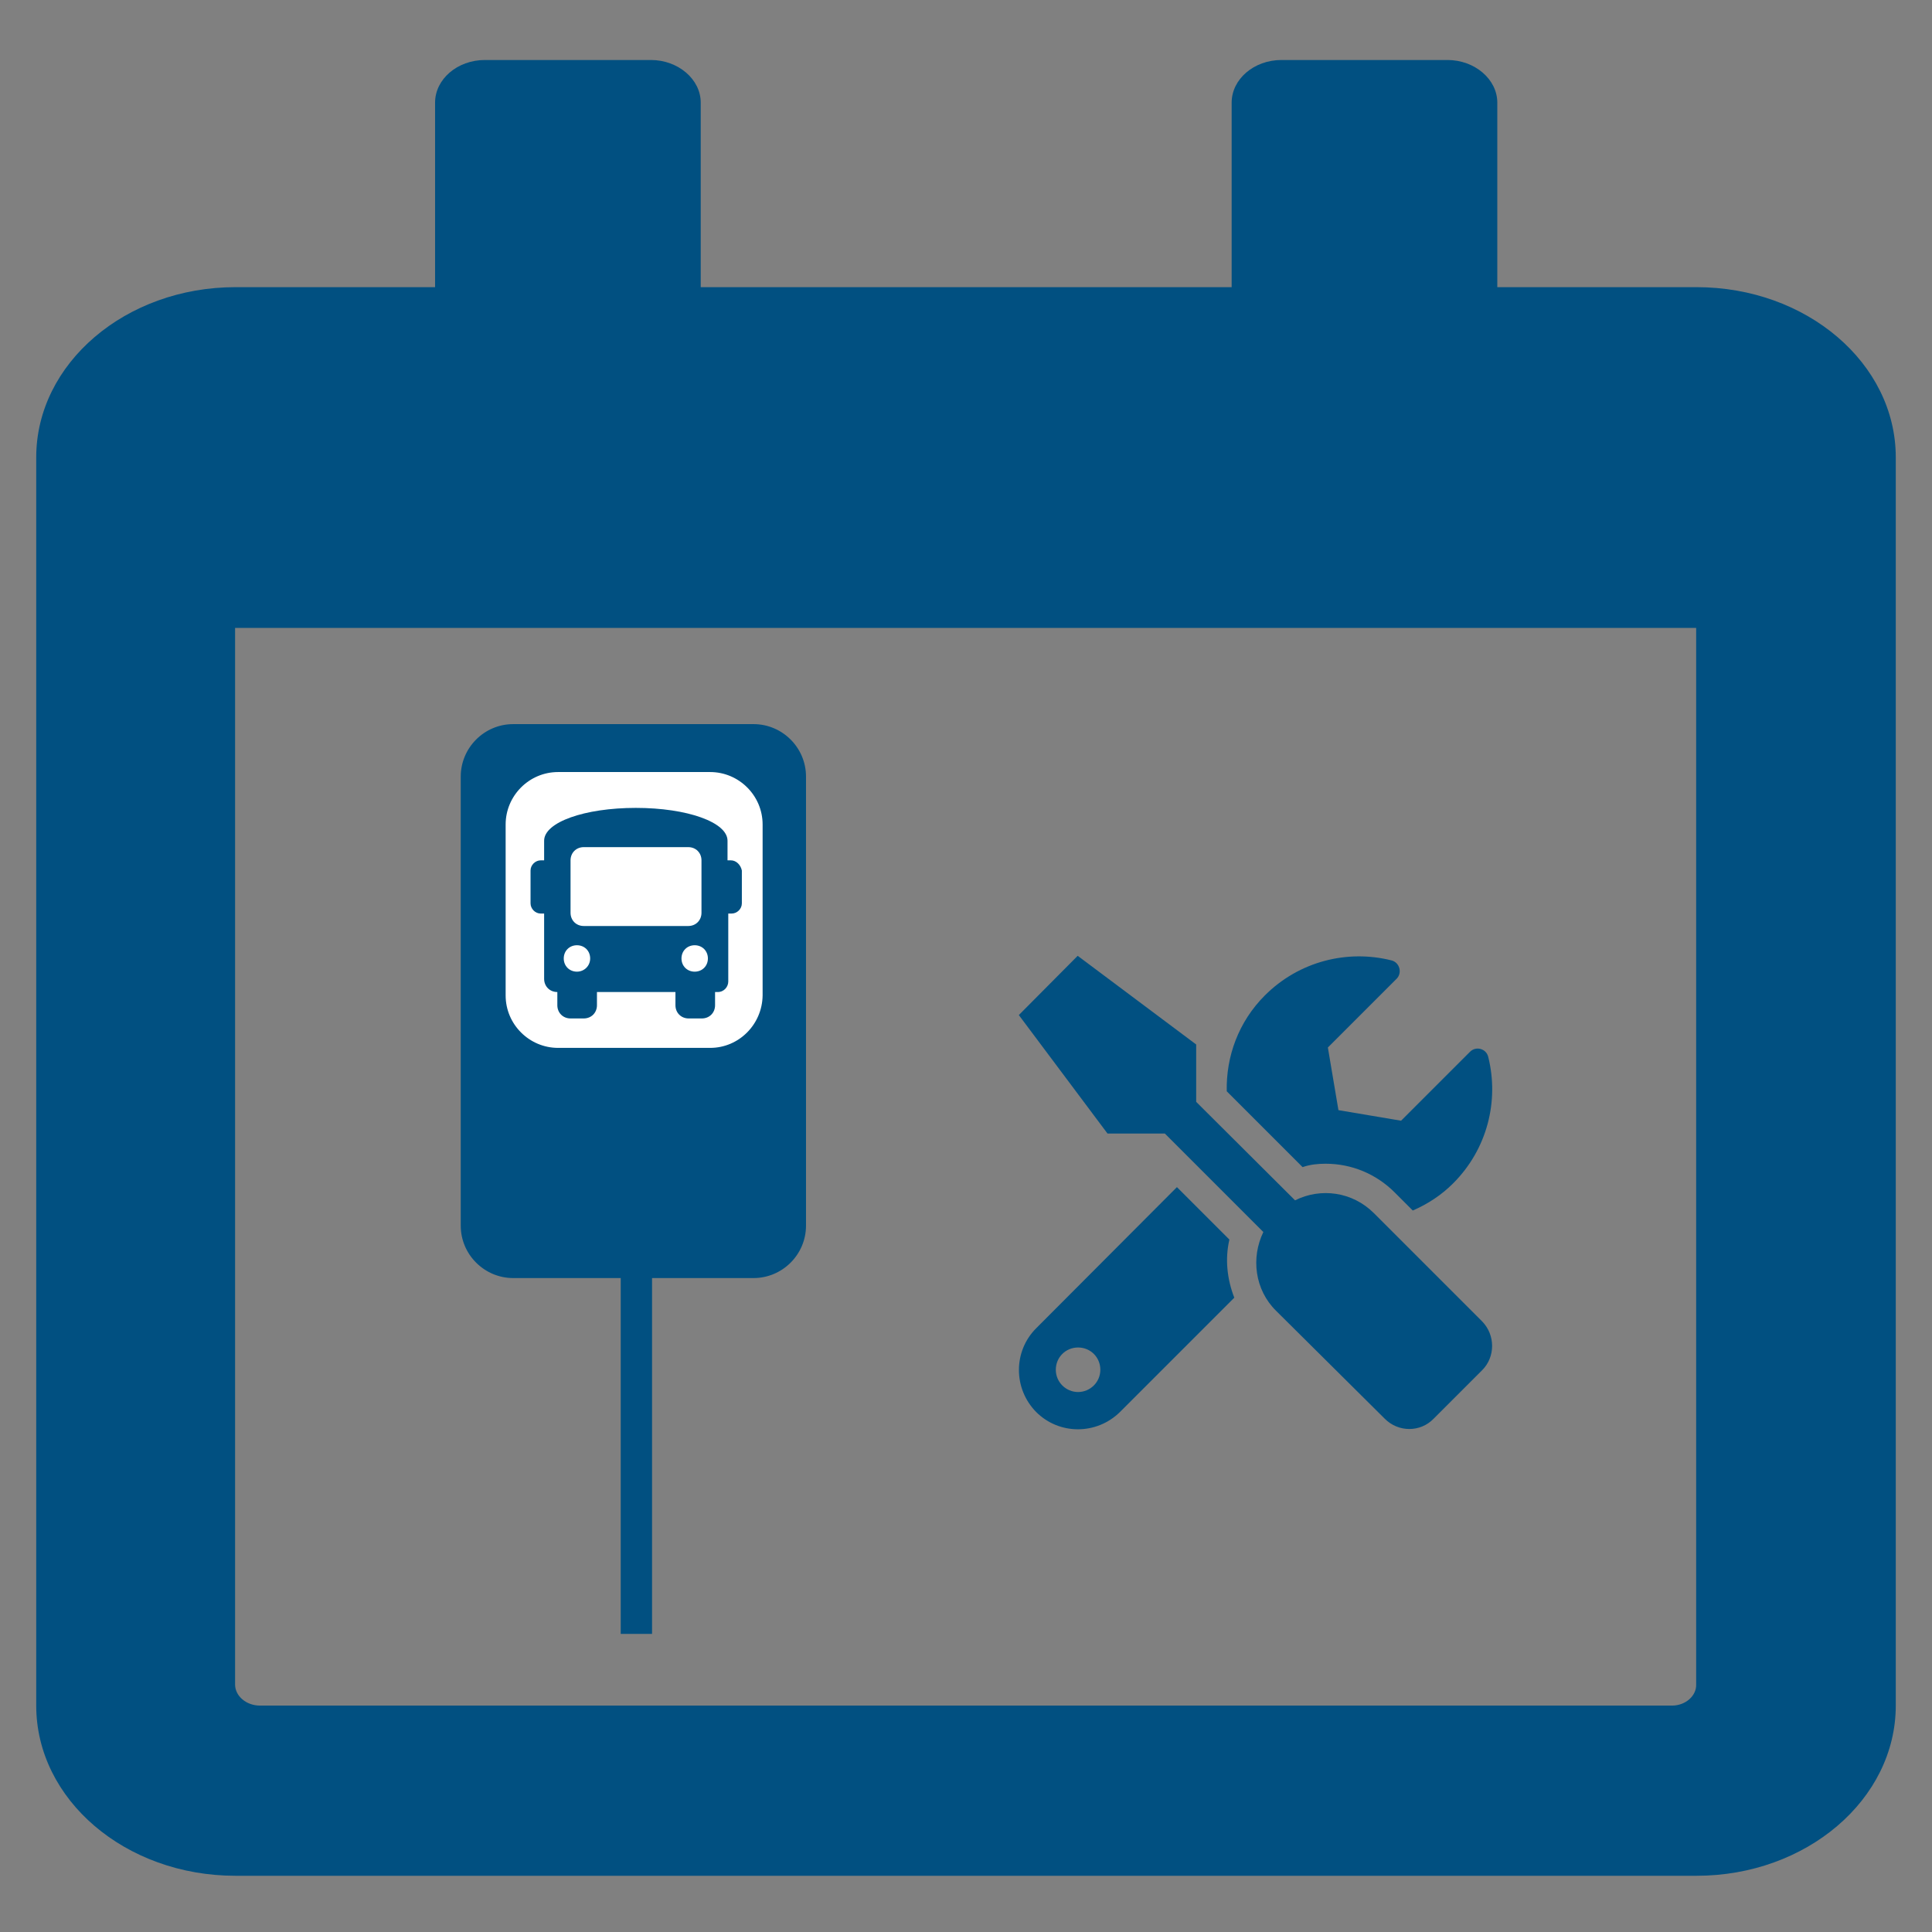
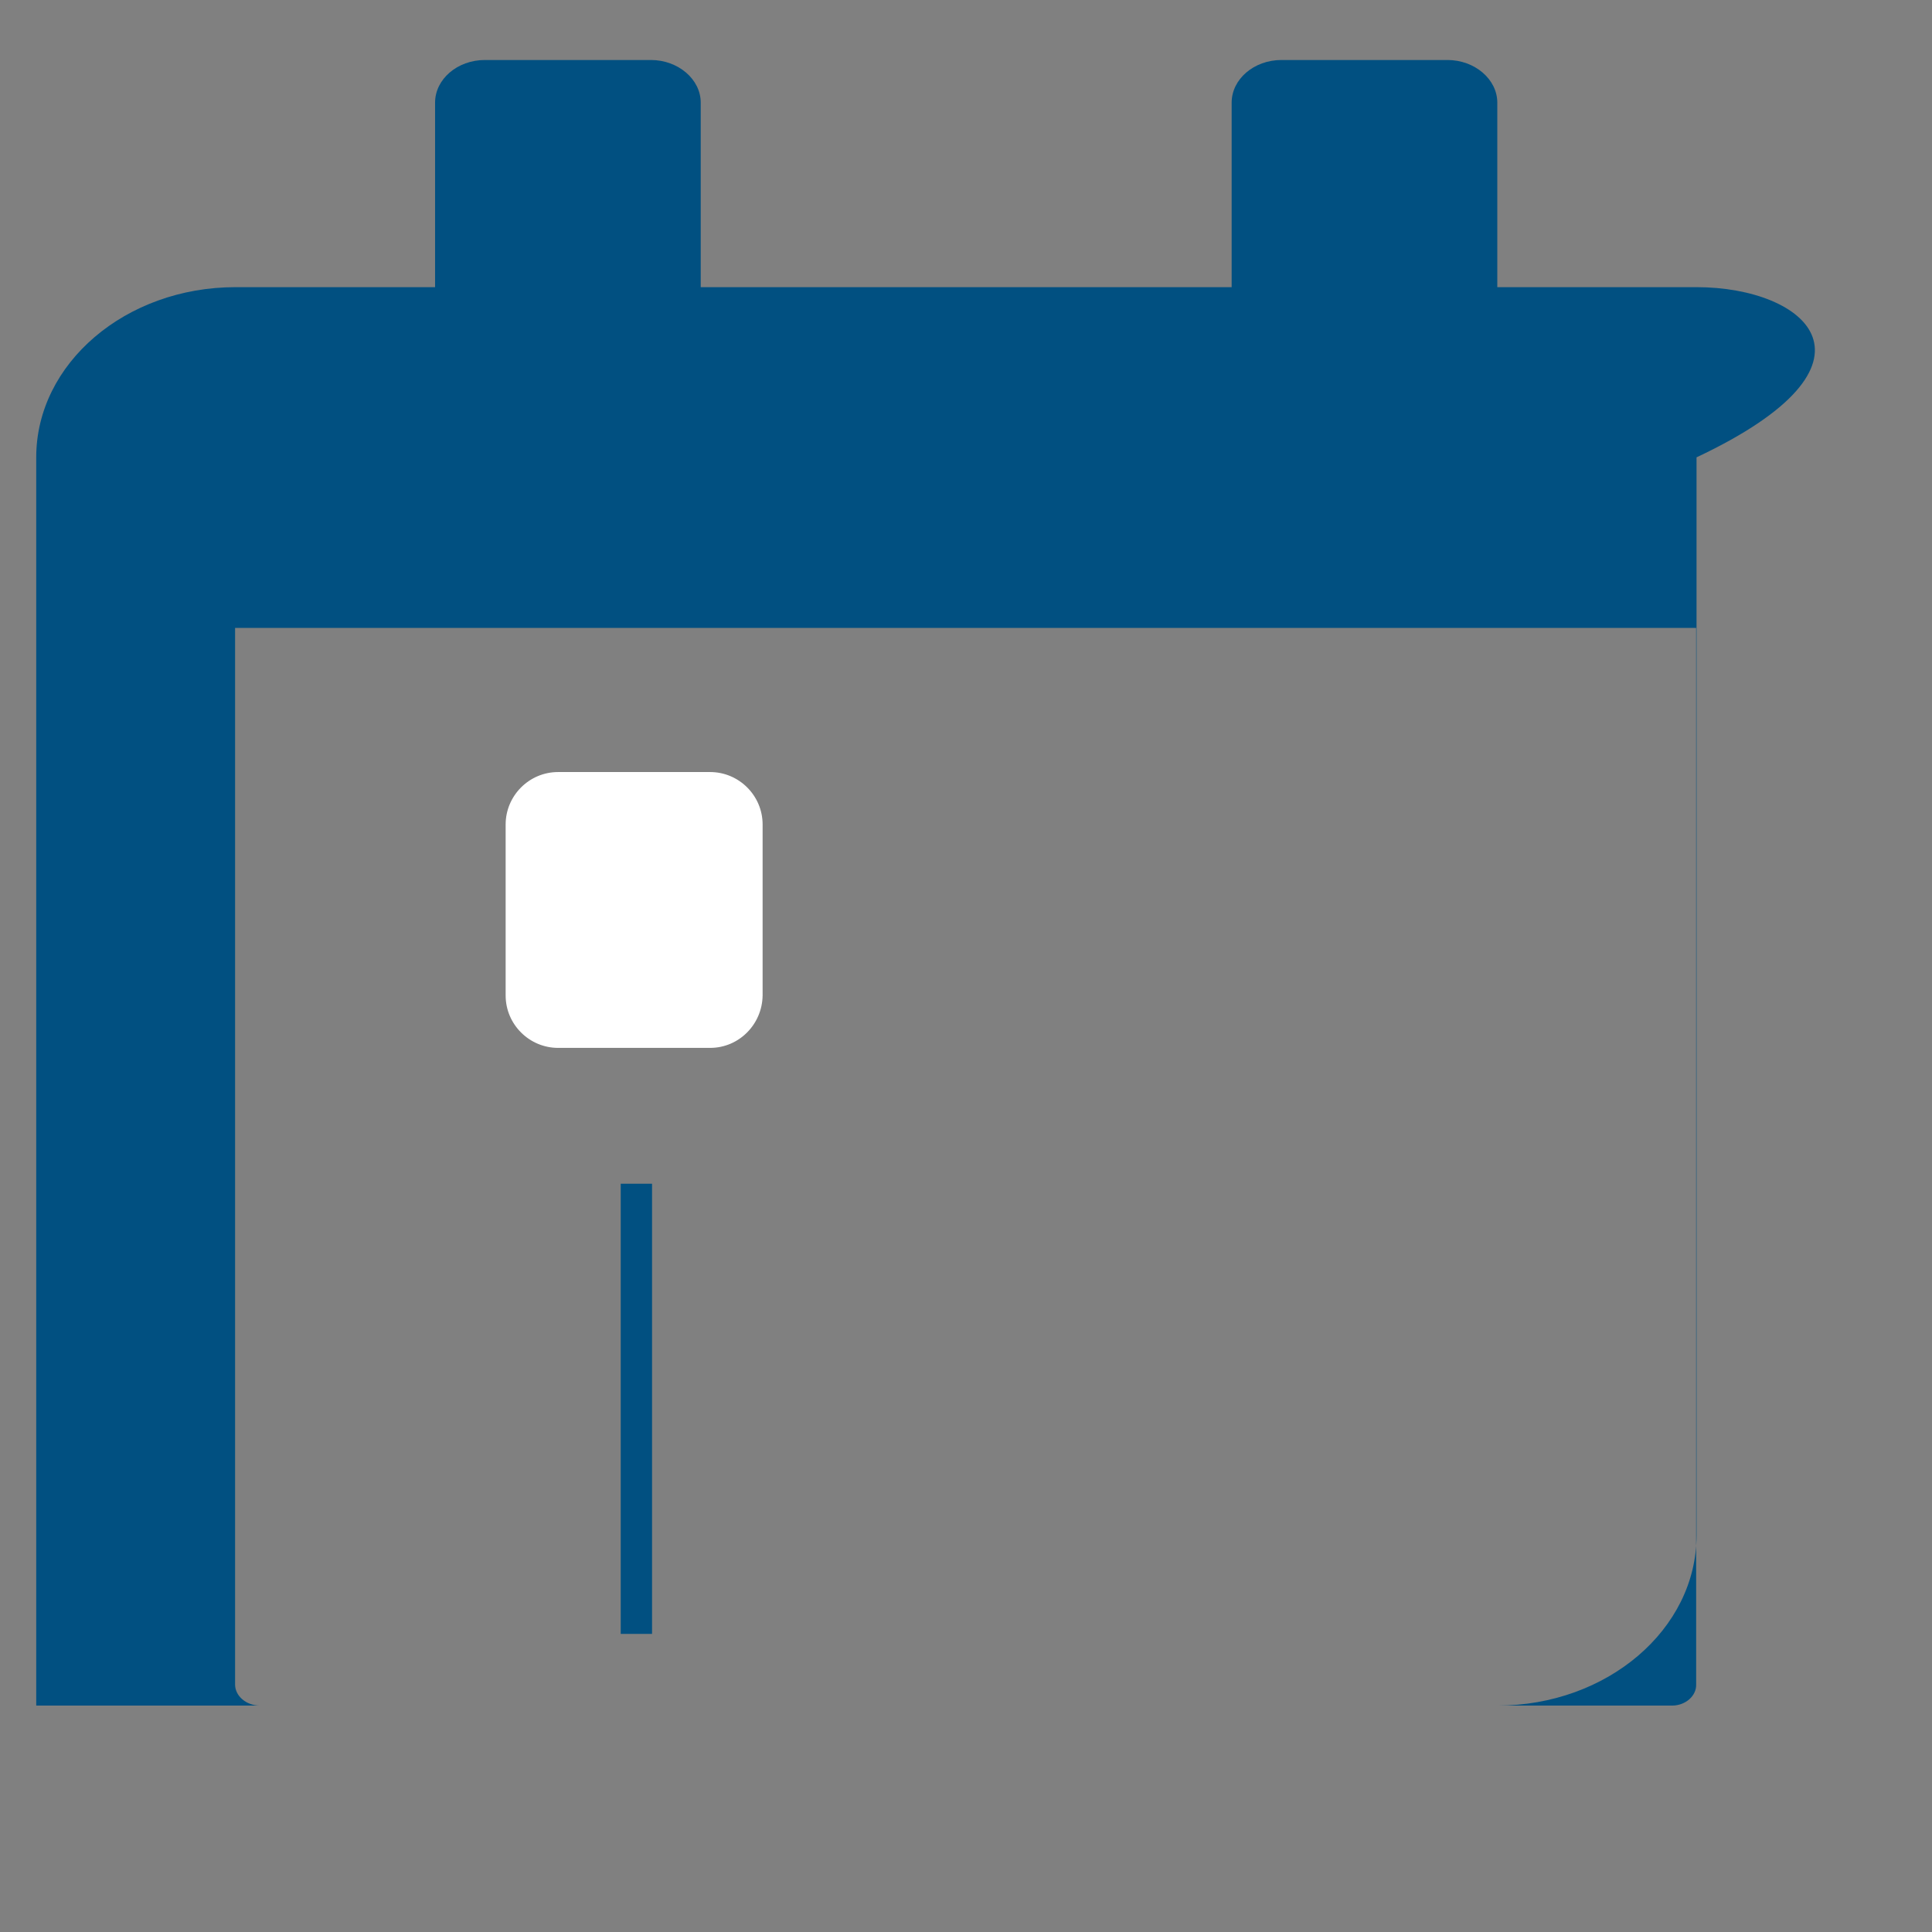
<svg xmlns="http://www.w3.org/2000/svg" aria-hidden="true" focusable="false" data-prefix="fas" data-icon="exclamation-circle" class="svg-inline--fa fa-exclamation-circle fa-w-16" role="img" viewBox="0 0 512 512">
  <rect x="0" y="0" width="512" height="512" fill="#808080" stroke="none" />
  <style type="text/css">
	.st0{fill:#015081;}
	.st1{fill:#FFFFFF;}
</style>
-   <path class="st0" d="M392.8,350.2l-28.7-28.7c-5.7-5.7-14.1-6.8-20.9-3.4L317,292v-15.2l-31.4-23.5L270,269l23.5,31.4h15.2  l26.1,26.1c-3.3,6.8-2.3,15.3,3.4,20.9L367,376c3.6,3.6,9.4,3.6,12.9,0l12.9-12.9C396.3,359.6,396.3,353.8,392.8,350.2L392.8,350.2z   M351.3,308.4c6.9,0,13.4,2.7,18.3,7.6l4.8,4.8c3.9-1.7,7.5-4,10.7-7.2c9.1-9.1,12.2-21.9,9.3-33.5c-0.5-2.2-3.3-3-4.9-1.3  L371.3,297l-16.6-2.8l-2.8-16.6l18.2-18.2c1.6-1.6,0.8-4.4-1.4-4.9c-11.6-2.9-24.4,0.2-33.5,9.3c-7,7-10.3,16.2-10.1,25.4l20.1,20.1  C347.2,308.6,349.3,308.4,351.3,308.4L351.3,308.4z M325.8,328.5l-13.9-13.9L274.6,352c-6.1,6.1-6.1,16,0,22.2  c6.1,6.1,16,6.1,22.2,0l30.3-30.3C325.2,339,324.6,333.7,325.8,328.5L325.8,328.5z M285.7,368.9c-3.2,0-5.9-2.6-5.9-5.9  s2.6-5.9,5.9-5.9s5.9,2.6,5.9,5.9S288.9,368.9,285.7,368.9z" />
  <g>
    <rect x="164.5" y="313.7" class="st0" width="8.3" height="119.3" />
-     <path class="st0" d="M199.7,338.7h-63.7c-7.6,0-13.9-6.2-13.9-13.9v-119c0-7.6,6.2-13.9,13.9-13.9h63.7c7.6,0,13.9,6.2,13.9,13.9   v119C213.6,332.5,207.3,338.7,199.7,338.7z" />
    <path class="st1" d="M188.2,277.7h-40.3c-7.6,0-13.9-6.2-13.9-13.9v-45.3c0-7.6,6.2-13.9,13.9-13.9h40.3c7.6,0,13.9,6.2,13.9,13.9   v45.3C202,271.5,195.8,277.7,188.2,277.7z" />
-     <path class="st0" d="M193.7,228h-0.9v-5.2c0-4.9-10.7-8.7-24.3-8.7s-24.3,3.8-24.3,8.7v5.2h-0.9c-1.4,0-2.7,1.2-2.7,2.7v8.7   c0,1.4,1.2,2.7,2.7,2.7h0.9v17.3c0,2,1.5,3.5,3.5,3.5v3.5c0,2,1.5,3.5,3.5,3.5h3.5c2,0,3.5-1.5,3.5-3.5v-3.5h20.8v3.5   c0,2,1.5,3.5,3.5,3.5h3.5c2,0,3.5-1.5,3.5-3.5v-3.5h0.7c1.7,0,2.8-1.4,2.8-2.8v-18h0.9c1.4,0,2.7-1.2,2.7-2.7v-8.7   C196.3,229.2,195.1,228,193.7,228z M152.9,257.5c-2,0-3.5-1.5-3.5-3.5c0-2,1.5-3.5,3.5-3.5c2,0,3.5,1.5,3.5,3.5   C156.4,256,154.8,257.5,152.9,257.5z M154.7,245.4c-2,0-3.5-1.5-3.5-3.5V228c0-2,1.5-3.5,3.5-3.5h27.7c2,0,3.5,1.5,3.5,3.5v13.9   c0,2-1.5,3.5-3.5,3.5H154.7z M184.1,257.5c-2,0-3.5-1.5-3.5-3.5c0-2,1.5-3.5,3.5-3.5c2,0,3.5,1.5,3.5,3.5   C187.6,256,186.1,257.5,184.1,257.5z" />
  </g>
-   <path class="st0" d="M449.6,76.1h-52.8V27.2c0-6.2-6-11.3-13.2-11.3h-44c-7.3,0-13.2,5.1-13.2,11.3v48.9H185.7V27.2  c0-6.2-6-11.3-13.2-11.3h-44c-7.3,0-13.2,5.1-13.2,11.3v48.9H62.4c-29.1,0-52.8,20.2-52.8,45.1V452c0,24.9,23.6,45.1,52.8,45.1  h387.2c29.1,0,52.8-20.2,52.8-45.1V121.2C502.4,96.3,478.8,76.1,449.6,76.1z M443.1,452H68.9c-3.6,0-6.6-2.5-6.6-5.6v-280h387.2v280  C449.6,449.4,446.7,452,443.1,452z" />
+   <path class="st0" d="M449.6,76.1h-52.8V27.2c0-6.2-6-11.3-13.2-11.3h-44c-7.3,0-13.2,5.1-13.2,11.3v48.9H185.7V27.2  c0-6.2-6-11.3-13.2-11.3h-44c-7.3,0-13.2,5.1-13.2,11.3v48.9H62.4c-29.1,0-52.8,20.2-52.8,45.1V452h387.2c29.1,0,52.8-20.2,52.8-45.1V121.2C502.4,96.3,478.8,76.1,449.6,76.1z M443.1,452H68.9c-3.6,0-6.6-2.5-6.6-5.6v-280h387.2v280  C449.6,449.4,446.7,452,443.1,452z" />
</svg>